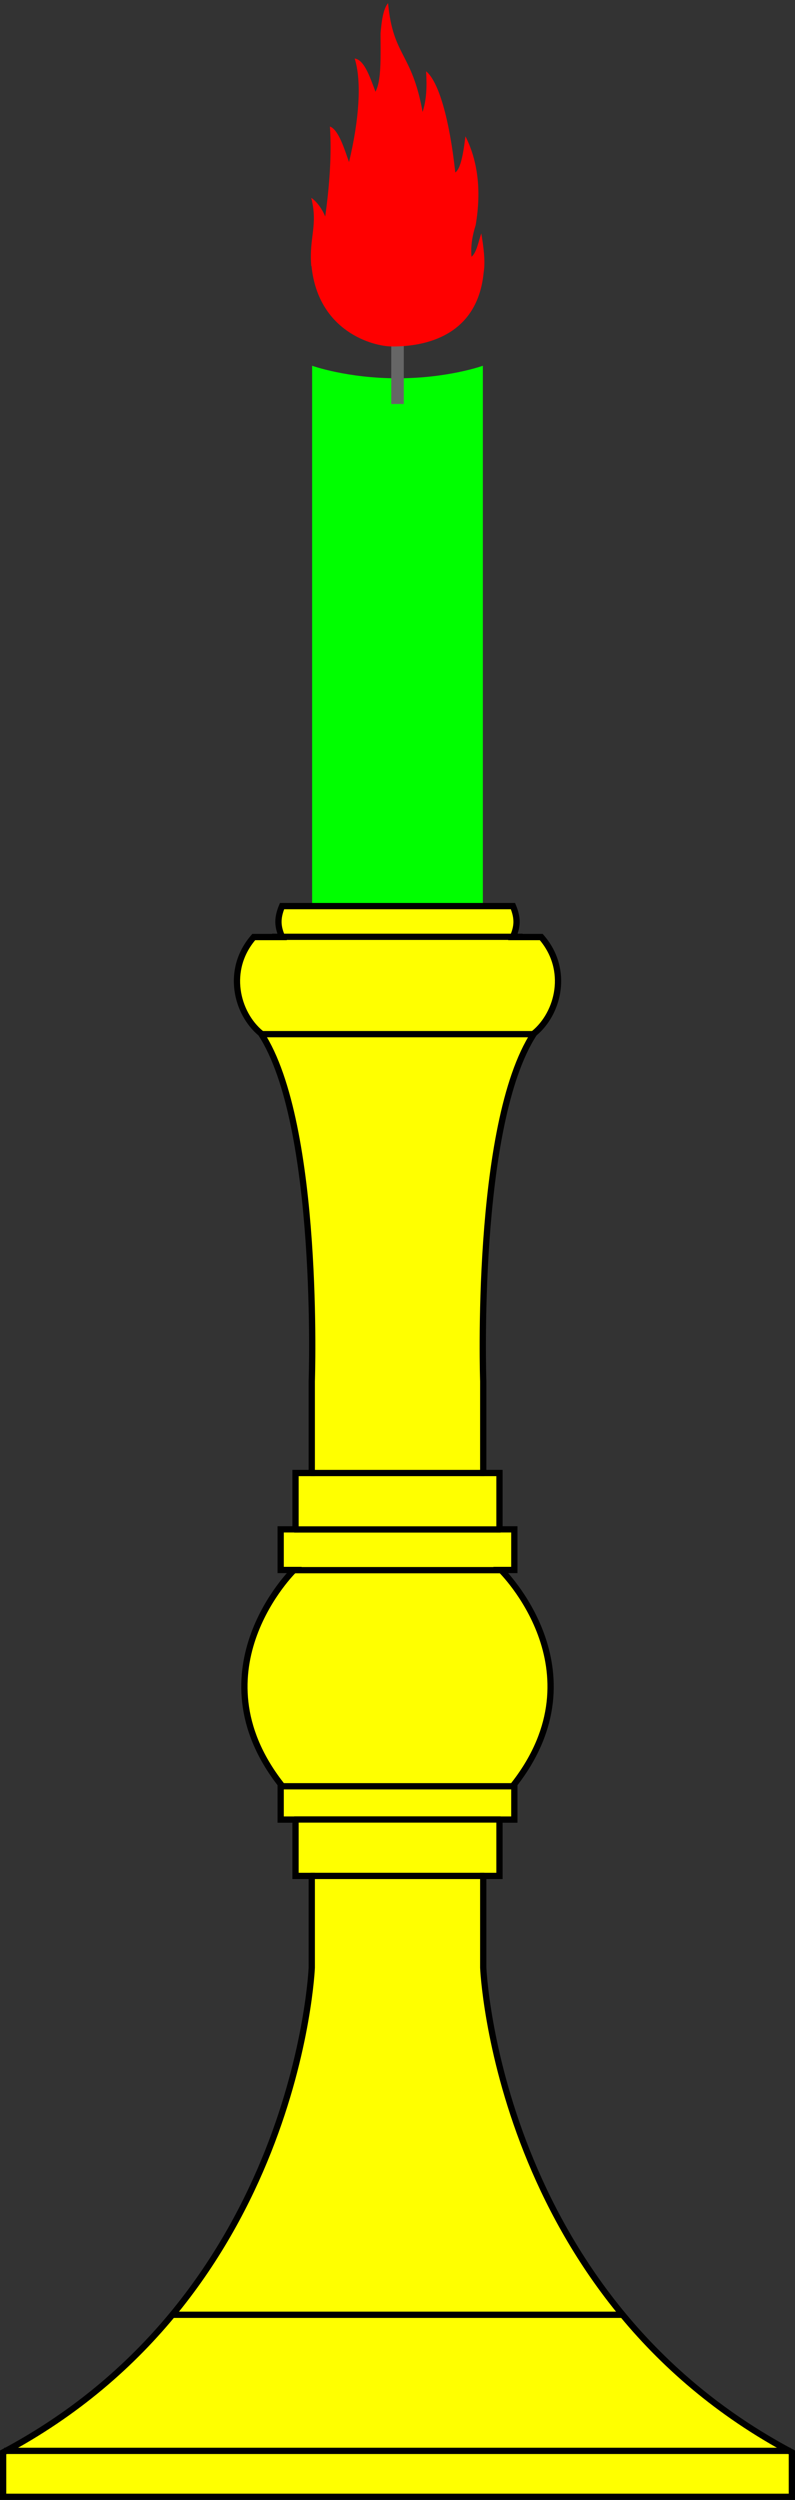
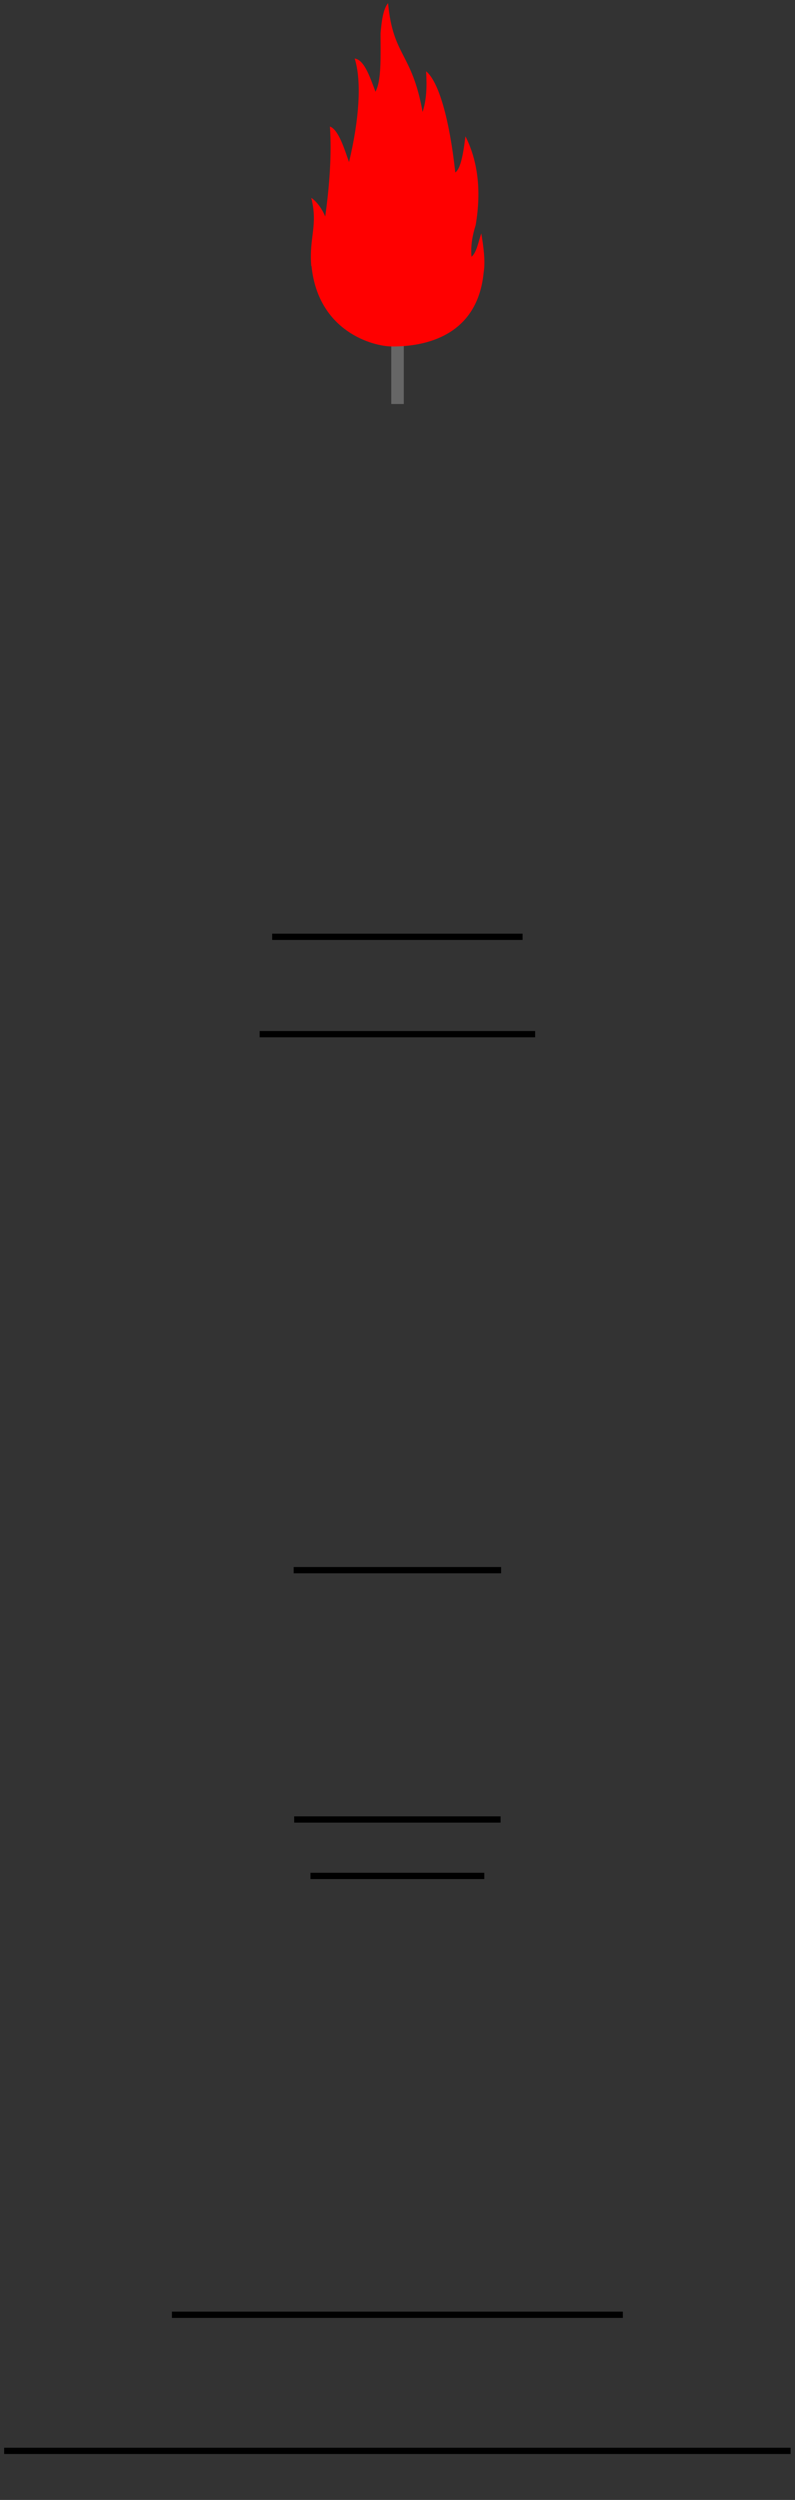
<svg xmlns="http://www.w3.org/2000/svg" id="svg11317" height="398.685" width="126.892" version="1.1">
  <rect width="100%" height="100%" fill="#333333" stroke="none" />
  <g id="g3050">
    <g id="waxed" style="fill:#00ff00">
-       <path id="path5050" d="m 49.82,58.33 c 0,0 5.55,2 13.63,2 8.08,0 13.62,-2 13.62,-2 V 174.6 H 49.82 Z" />
-     </g>
+       </g>
    <path style="fill:none;stroke:#666666;stroke-width:2px" id="path5044" d="m 63.45,52.23 v 12.2" />
    <g id="inflamed" transform="translate(-411.71,-280.88)" style="fill:#666666">
      <path d="m 461.39,323.31 c -0.38,-4.58 1.11,-6.46 0,-10.88 0.97,0.66 1.8,1.91 2.23,2.98 0.66,-4.76 1.06,-9.84 0.75,-14.35 1.44,0.5 2.44,4.01 3.05,5.67 1.62,-6.77 2.05,-12.88 0.9,-16.52 1.47,0.22 2.32,2.6 3.32,5.3 0.97,-1.79 0.81,-5.49 0.81,-9.31 0.16,-1.82 0.39,-3.85 1.2,-4.82 0.79,8.55 3.81,7.83 5.51,17.36 0.61,-1.88 0.72,-3.92 0.56,-6.49 1.99,1.6 3.73,7.58 4.66,16.14 0.88,-0.63 1.28,-3.04 1.62,-5.77 1.92,3.79 2.6,8.53 1.63,14.17 -0.5,1.6 -0.82,3.23 -0.66,5.04 0.82,-0.69 1.09,-2.35 1.56,-3.73 0.34,2.04 0.68,4.45 0.38,6.21 -0.97,10.15 -9.35,11.87 -14.65,11.82 -2.96,0 -11.76,-2.33 -12.83,-12.82 z" id="Eld" style="fill:#ff0000" />
    </g>
    <g style="fill:#ffff00;stroke:#000000" id="candle-holder" transform="translate(-411.71,-280.875)">
-       <path id="use4995" d="m 538.102,679.06 0,-7.084 C 490.967,646.94 488.841,594.674 488.841,594.674 l 0,-14.63 2.593,0 0,-8.986 2.37,0 0,-5.652 c 14.171,-18.236 -2.133,-34.155 -2.133,-34.155 l 2.133,0 0,-6.477 -2.37,0 0,-8.986 -2.593,0 0,-14.63 c 0,0 -1.412,-40.952 8.126,-55.486 3.861,-3.179 5.677,-10.136 1.135,-15.359 l -4.525,0 c 0.681,-1.59 0.861,-2.889 0.008,-4.933 l -36.857,0 c -0.853,2.044 -0.673,3.343 0.008,4.933 l -4.525,0 c -4.542,5.223 -2.725,12.18 1.135,15.359 9.538,14.534 8.126,55.486 8.126,55.486 l 0,14.63 -2.593,0 0,8.986 -2.37,0 0,6.477 2.133,0 c 0,0 -16.303,15.918 -2.133,34.155 l 0,5.652 2.37,0 0,8.986 2.593,0 0,14.63 c 0,0 -2.126,52.266 -49.262,77.303 l 0,7.084 z" />
      <g id="g5018">
        <path id="path3077-2" d="m 458.581,531.282 33.113,0" />
-         <path id="path3075-2" d="m 456.351,565.745 c 0,0 37.574,0 37.574,0" />
        <path id="path3073-1" d="m 458.665,571.043 32.945,0" />
        <path id="path3071-8" d="m 461.262,580.043 27.751,0" />
        <path id="path3069-9" d="m 439.152,650.031 71.971,0" />
        <path id="path565-7" d="m 412.373,671.734 125.53,0" />
-         <path id="path4934" d="m 458.665,524.789 32.945,0" />
-         <path id="path4936" d="m 461.262,515.789 27.751,0" />
        <path id="path4938" d="m 453.152,445.801 43.971,0" />
        <path id="use5000" d="m 455.152,430.275 39.971,0" />
      </g>
    </g>
  </g>
</svg>